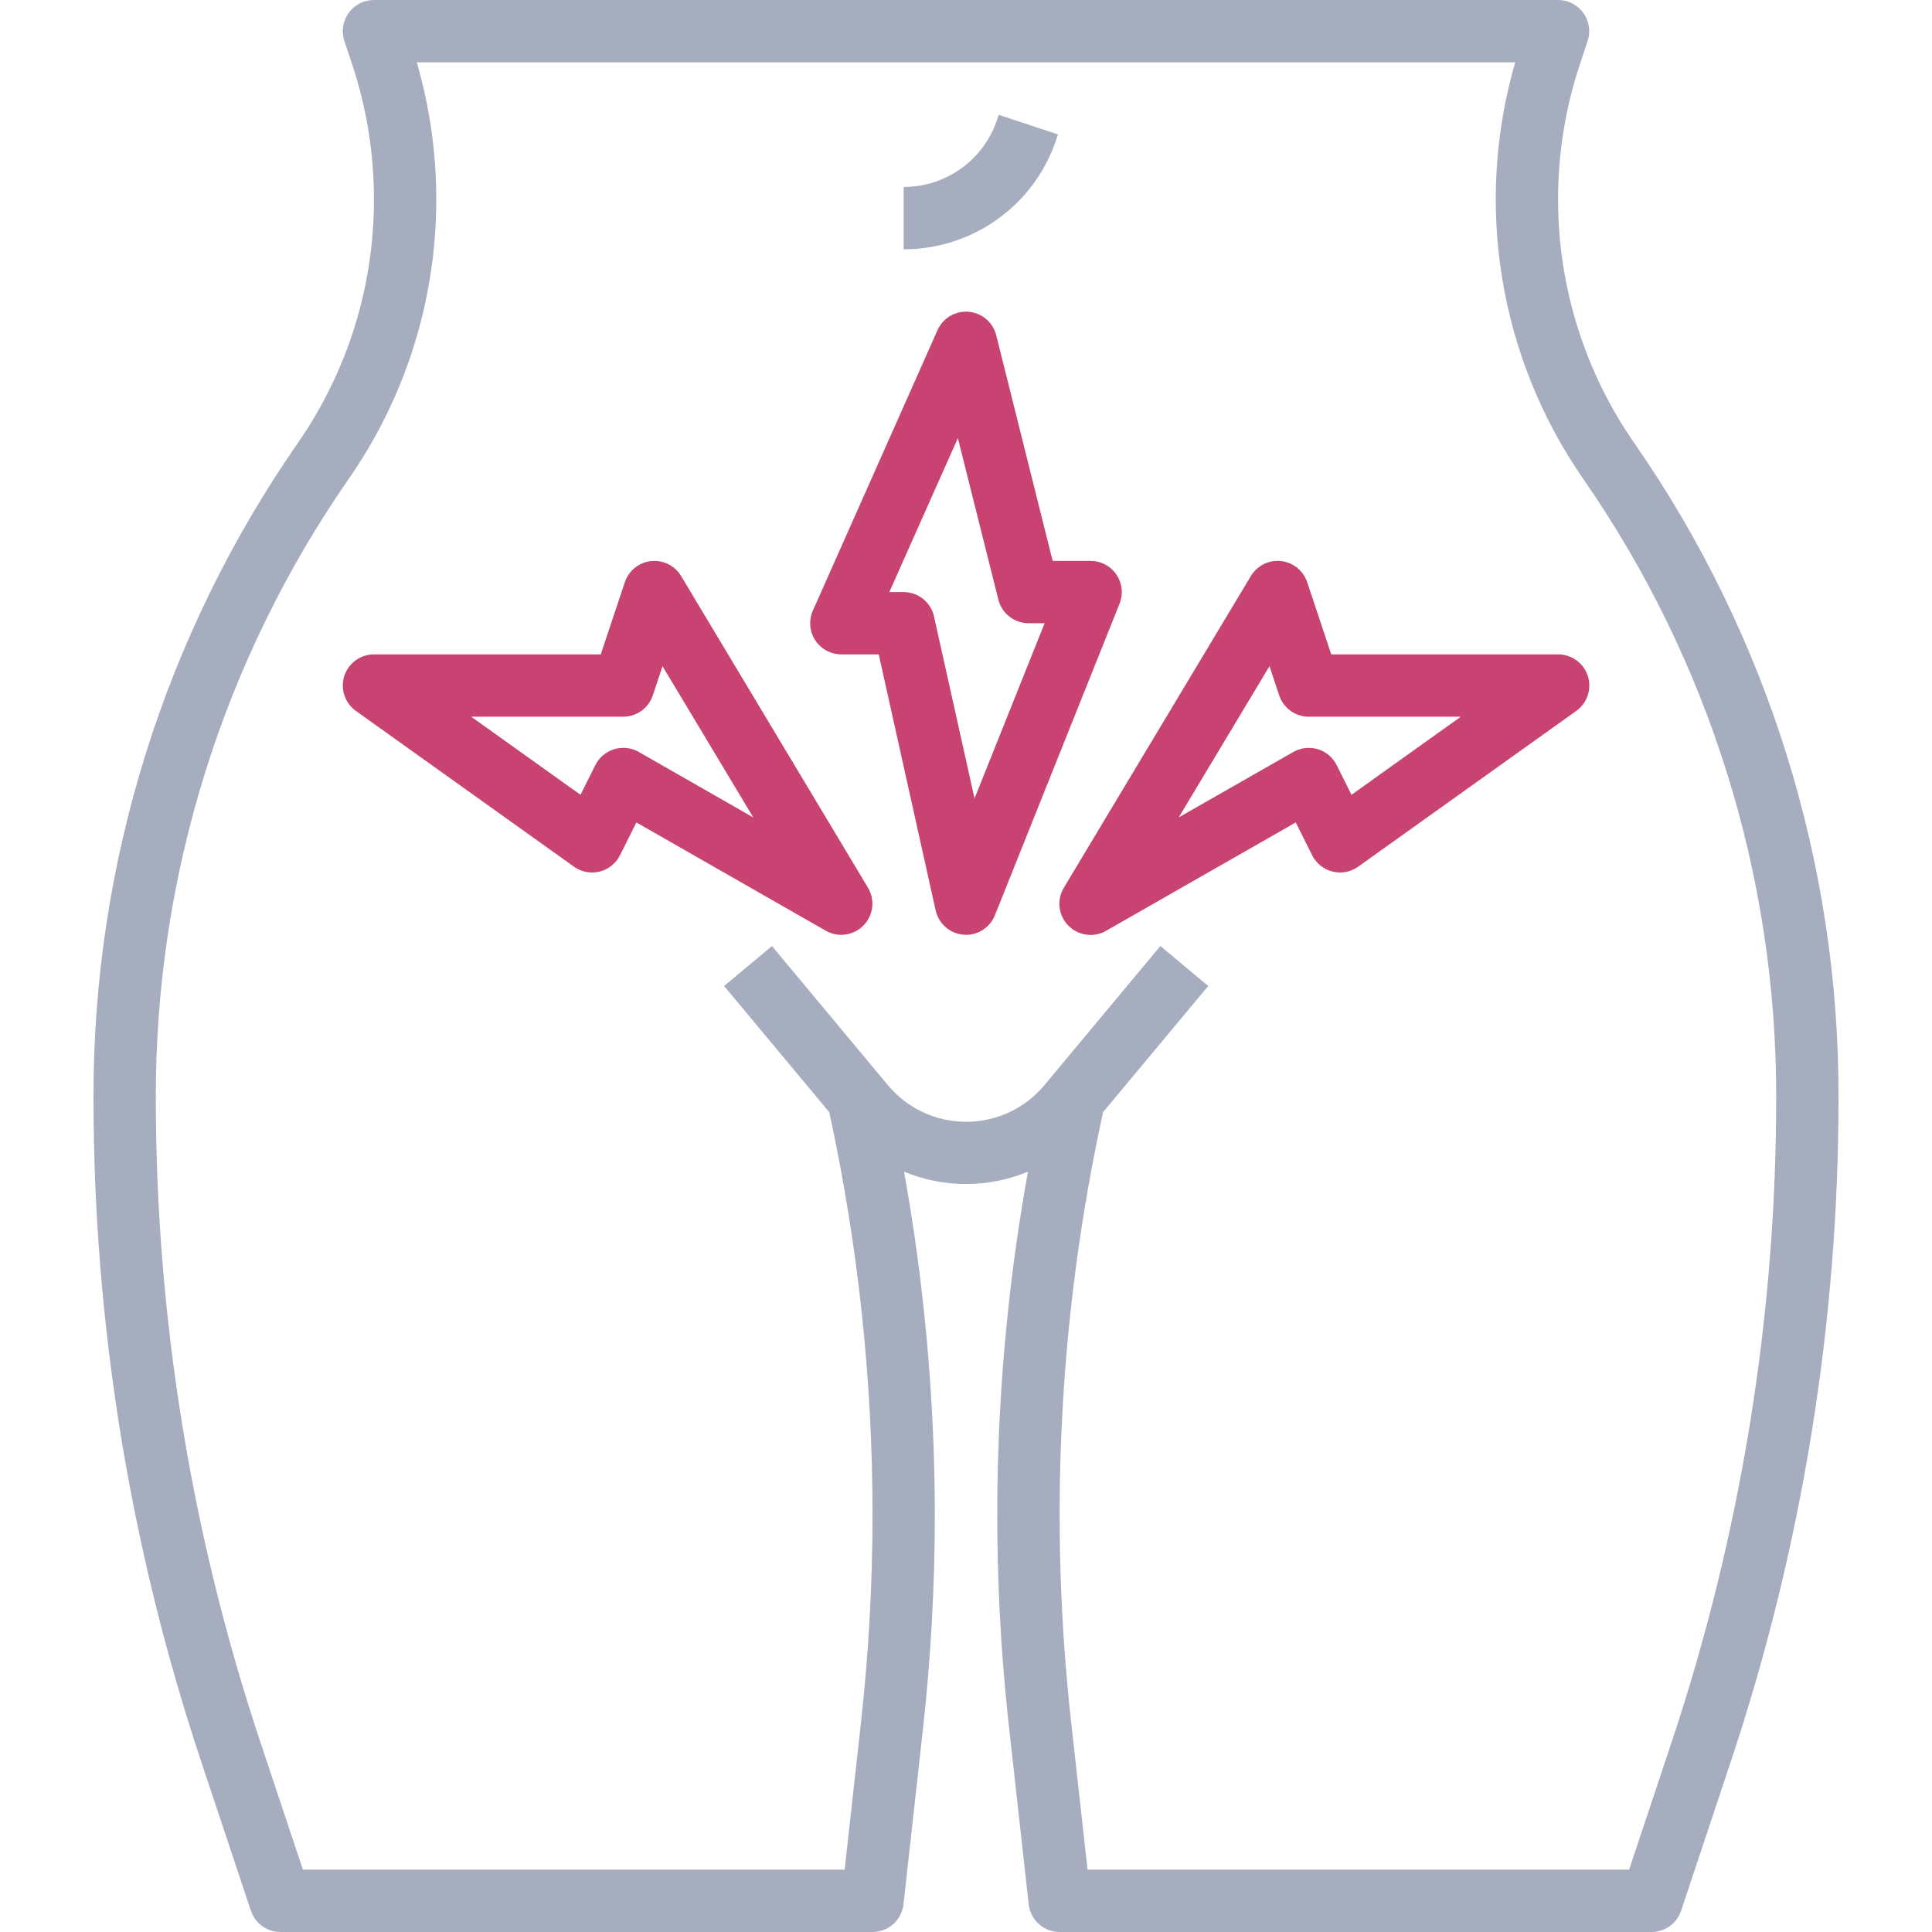
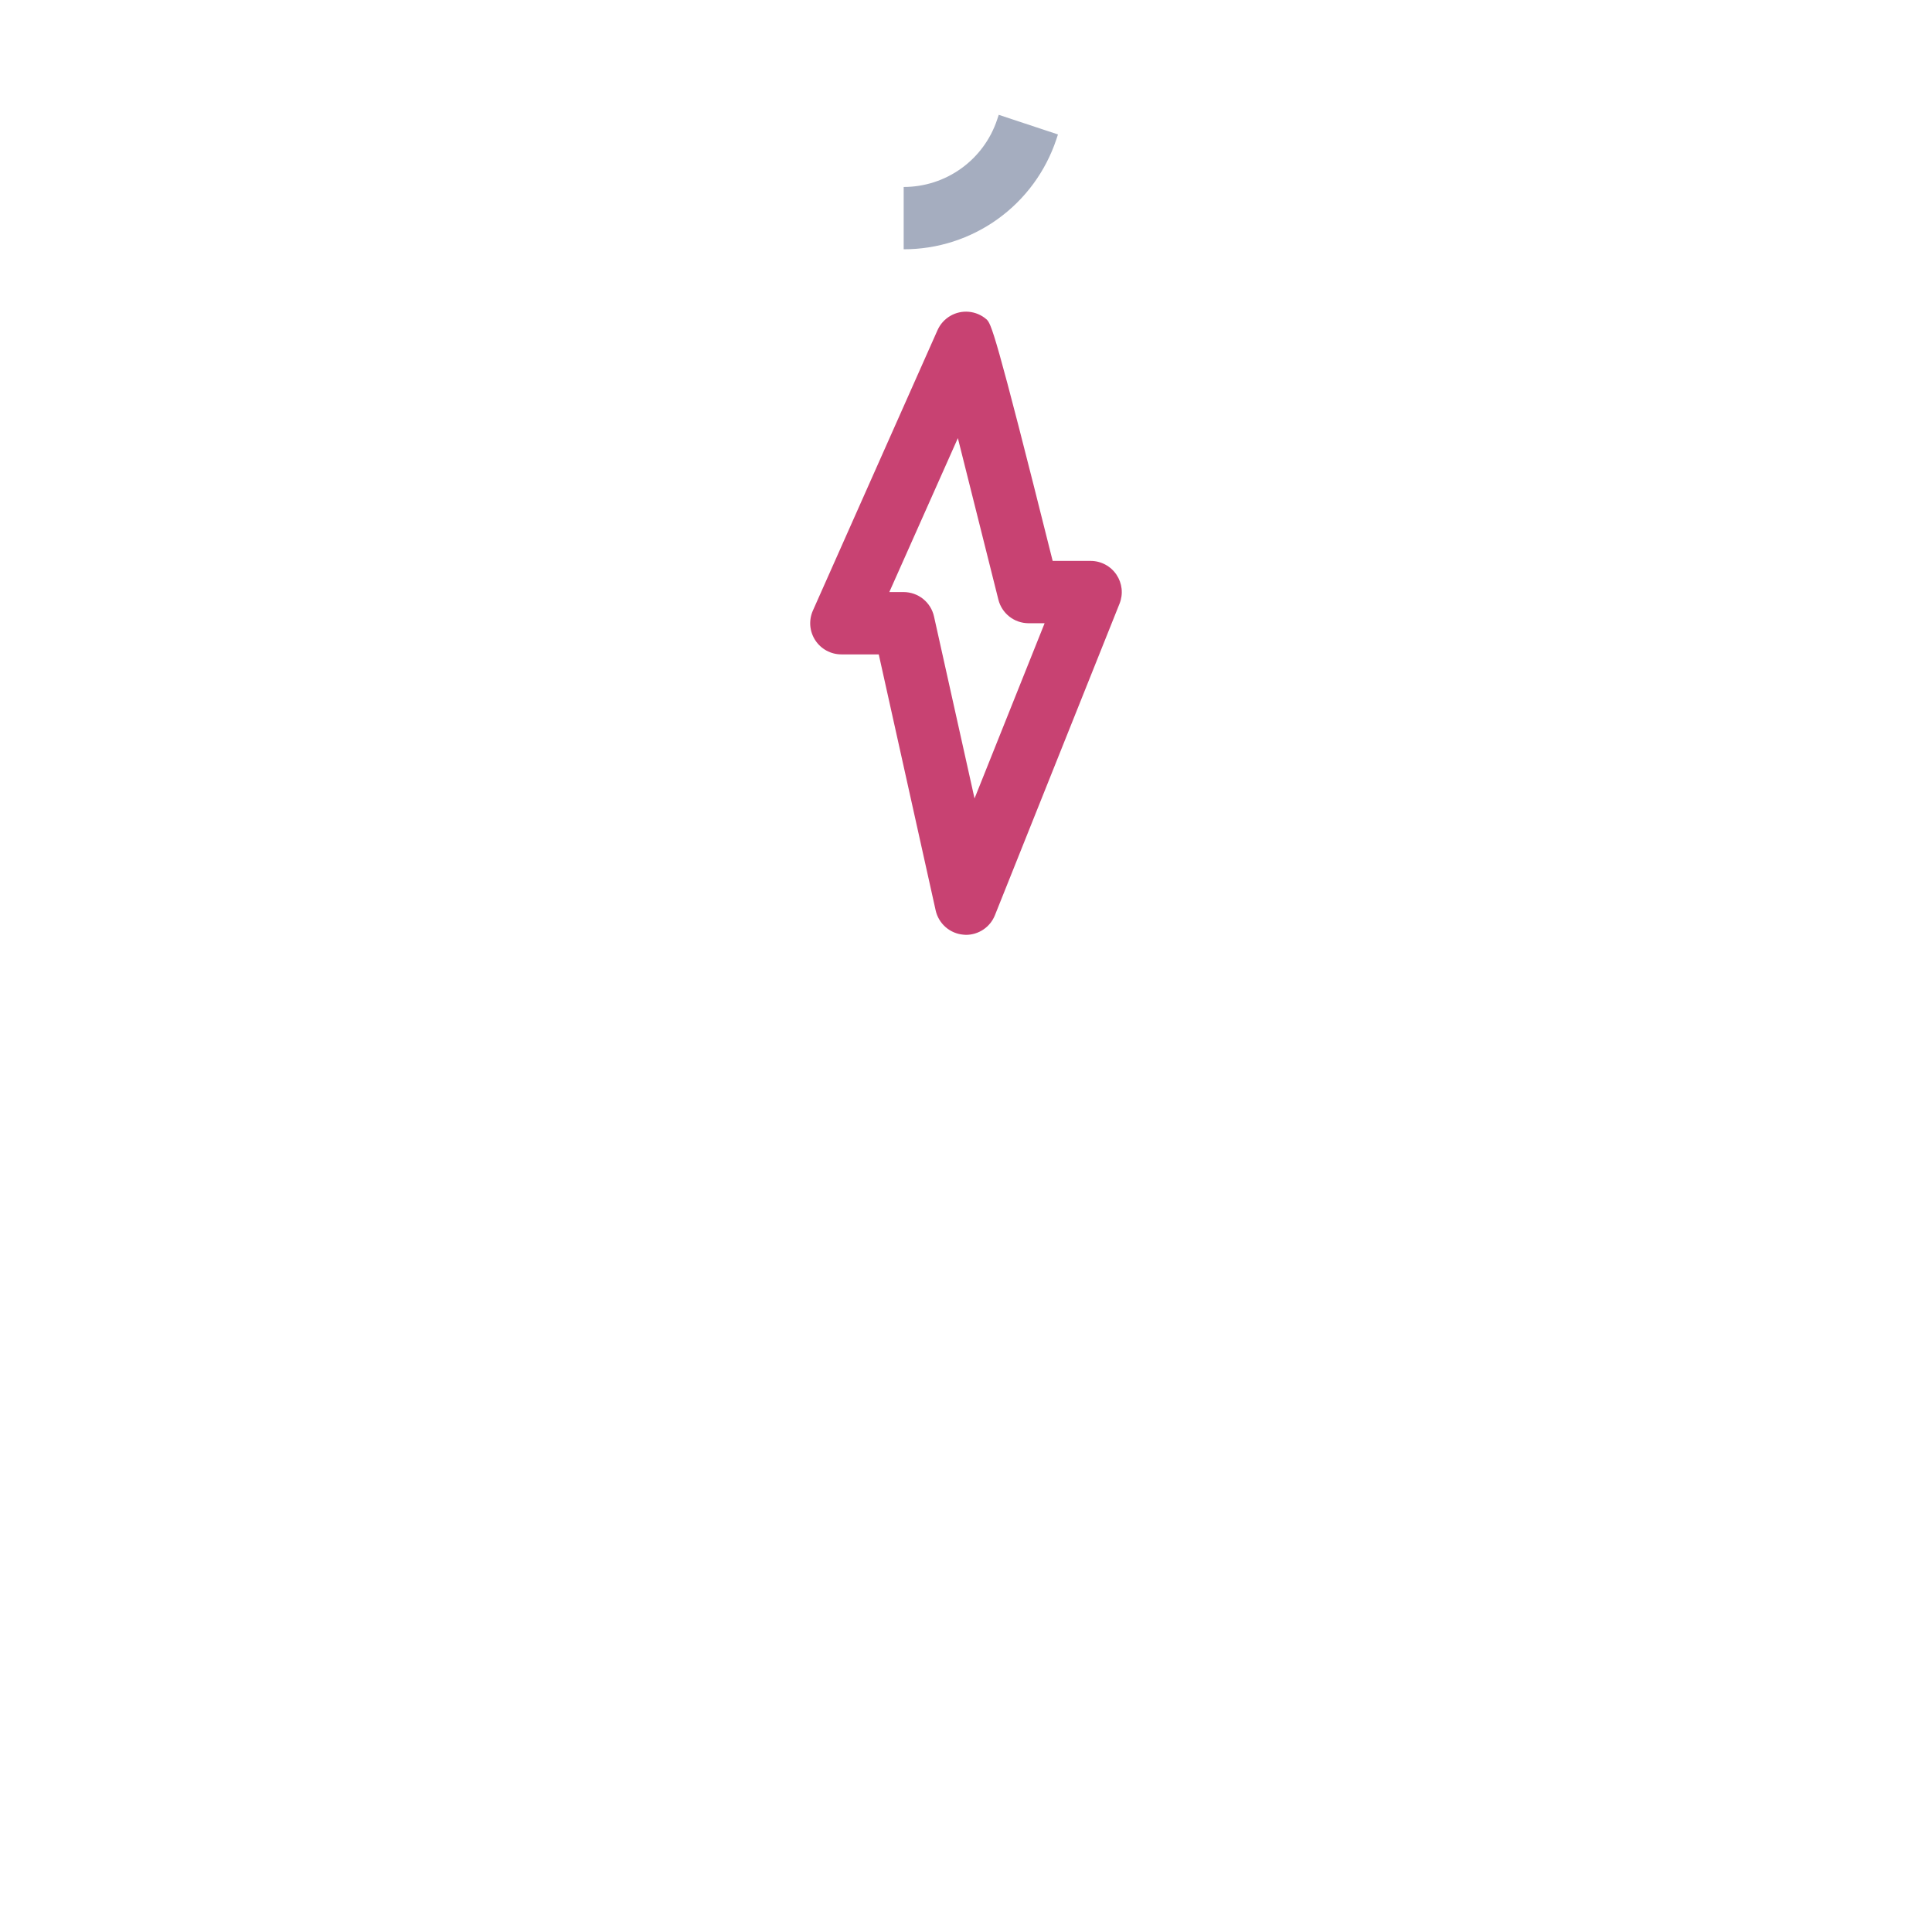
<svg xmlns="http://www.w3.org/2000/svg" width="120" height="120" viewBox="0 0 120 120" fill="none">
  <g clip-path="url(#clip0_2209_495)">
-     <path d="M96.775 12.376C96.773 9.515 97.234 6.673 98.141 3.96L98.611 2.547C98.708 2.256 98.735 1.946 98.688 1.643C98.642 1.34 98.524 1.052 98.345 0.803C98.165 0.555 97.93 0.352 97.657 0.212C97.383 0.073 97.081 -7.37989e-05 96.775 5.61343e-08H23.226C22.919 -7.37989e-05 22.617 0.073 22.344 0.212C22.071 0.352 21.835 0.555 21.656 0.803C21.476 1.052 21.359 1.34 21.312 1.643C21.266 1.946 21.292 2.256 21.389 2.547L21.86 3.96C22.766 6.673 23.228 9.515 23.226 12.376C23.234 17.789 21.583 23.074 18.496 27.521C10.215 39.445 5.786 53.621 5.807 68.139C5.803 82.186 8.068 96.142 12.513 109.467L15.583 118.676C15.711 119.062 15.958 119.397 16.288 119.635C16.617 119.872 17.013 120 17.42 120H54.194C54.67 120 55.13 119.824 55.485 119.507C55.84 119.189 56.065 118.751 56.118 118.278L57.324 107.425C57.816 102.98 58.064 98.512 58.065 94.04C58.054 86.909 57.414 79.793 56.153 72.774C57.372 73.28 58.68 73.541 60 73.541C61.321 73.541 62.628 73.28 63.848 72.774C61.785 84.206 61.394 95.876 62.687 107.419L63.893 118.272C63.944 118.745 64.167 119.182 64.52 119.501C64.873 119.82 65.331 119.998 65.807 120H102.581C102.987 120 103.383 119.872 103.713 119.635C104.043 119.397 104.289 119.062 104.418 118.676L107.487 109.467C111.934 96.139 114.199 82.18 114.194 68.129C114.214 53.612 109.786 39.437 101.505 27.513C98.419 23.069 96.769 17.786 96.775 12.376ZM103.816 108.242L101.186 116.129H67.549L66.534 106.998C65.125 94.335 65.793 81.527 68.513 69.079L75.045 61.241L72.072 58.759L64.872 67.401C64.278 68.114 63.535 68.688 62.694 69.081C61.854 69.475 60.938 69.678 60.01 69.678C59.082 69.678 58.166 69.475 57.326 69.081C56.485 68.688 55.742 68.114 55.148 67.401L47.948 58.761L44.975 61.243L51.507 69.079C53.291 77.28 54.192 85.647 54.194 94.04C54.193 98.369 53.953 102.695 53.476 106.998L52.462 116.129H18.815L16.185 108.242C11.87 95.309 9.673 81.763 9.678 68.129C9.659 54.399 13.847 40.993 21.678 29.715C25.213 24.625 27.104 18.573 27.097 12.376C27.098 9.498 26.691 6.634 25.887 3.871H94.113C92.85 8.222 92.572 12.8 93.3 17.272C94.028 21.744 95.744 25.998 98.323 29.723C106.154 41.002 110.342 54.408 110.323 68.139C110.327 81.77 108.129 95.312 103.816 108.242Z" fill="#A5ADBF" />
-     <path d="M69.345 35.693C69.168 35.43 68.929 35.215 68.65 35.066C68.37 34.917 68.059 34.839 67.742 34.839H65.383L61.877 20.824C61.78 20.433 61.563 20.082 61.256 19.821C60.95 19.559 60.569 19.4 60.167 19.365C59.766 19.33 59.364 19.421 59.017 19.626C58.669 19.831 58.395 20.138 58.231 20.507L50.489 37.926C50.359 38.221 50.304 38.543 50.329 38.864C50.355 39.186 50.461 39.495 50.636 39.765C50.812 40.035 51.052 40.257 51.336 40.411C51.619 40.565 51.936 40.645 52.258 40.645H54.581L58.115 56.545C58.205 56.949 58.421 57.313 58.733 57.585C59.044 57.857 59.435 58.022 59.847 58.055L60 58.065C60.387 58.065 60.765 57.948 61.085 57.731C61.405 57.514 61.653 57.206 61.796 56.847L69.538 37.492C69.655 37.199 69.698 36.882 69.665 36.569C69.631 36.255 69.521 35.954 69.345 35.693ZM60.53 49.593L58.014 38.294C57.92 37.864 57.681 37.479 57.339 37.203C56.996 36.927 56.569 36.776 56.129 36.774H55.237L59.495 27.213L62.011 37.243C62.115 37.659 62.354 38.029 62.69 38.294C63.027 38.56 63.442 38.706 63.871 38.71H64.883L60.53 49.593Z" fill="#C84272" />
-     <path d="M96.774 40.645H82.686L81.192 36.162C81.075 35.811 80.86 35.5 80.572 35.268C80.284 35.035 79.936 34.889 79.568 34.849C79.2 34.808 78.828 34.873 78.496 35.038C78.165 35.202 77.887 35.458 77.696 35.775L66.083 55.13C65.86 55.498 65.765 55.929 65.814 56.357C65.864 56.784 66.054 57.183 66.355 57.49C66.656 57.797 67.052 57.996 67.478 58.053C67.904 58.111 68.338 58.025 68.71 57.809L80.481 51.083L81.501 53.123C81.627 53.373 81.805 53.593 82.023 53.768C82.241 53.943 82.495 54.068 82.766 54.135C83.038 54.203 83.321 54.21 83.596 54.158C83.871 54.105 84.131 53.994 84.358 53.831L97.907 44.154C98.24 43.915 98.489 43.576 98.618 43.186C98.746 42.797 98.748 42.376 98.622 41.986C98.496 41.595 98.249 41.255 97.917 41.014C97.585 40.773 97.185 40.644 96.774 40.645ZM83.944 49.366L83.023 47.522C82.905 47.286 82.74 47.077 82.539 46.907C82.338 46.737 82.104 46.611 81.852 46.534C81.6 46.458 81.335 46.434 81.073 46.464C80.812 46.493 80.559 46.576 80.33 46.707L73.212 50.771L78.85 41.376L79.454 43.19C79.582 43.576 79.828 43.912 80.158 44.15C80.487 44.388 80.884 44.516 81.29 44.516H90.734L83.944 49.366Z" fill="#C84272" />
-     <path d="M42.304 35.777C42.113 35.46 41.836 35.204 41.504 35.04C41.172 34.876 40.8 34.81 40.432 34.851C40.064 34.891 39.716 35.037 39.428 35.27C39.14 35.502 38.925 35.813 38.809 36.164L37.314 40.645H23.226C22.816 40.645 22.417 40.776 22.087 41.017C21.756 41.259 21.51 41.599 21.385 41.99C21.26 42.38 21.262 42.799 21.391 43.188C21.52 43.577 21.768 43.915 22.102 44.154L35.65 53.831C35.877 53.994 36.138 54.105 36.412 54.158C36.687 54.21 36.97 54.203 37.242 54.135C37.513 54.068 37.767 53.943 37.985 53.768C38.204 53.593 38.382 53.373 38.507 53.123L39.527 51.083L51.291 57.809C51.662 58.021 52.094 58.103 52.518 58.044C52.941 57.985 53.334 57.787 53.633 57.481C53.932 57.175 54.122 56.779 54.172 56.353C54.222 55.928 54.129 55.499 53.909 55.132L42.304 35.777ZM39.678 46.707C39.383 46.538 39.049 46.45 38.71 46.451C38.52 46.452 38.331 46.48 38.149 46.534C37.897 46.611 37.663 46.737 37.461 46.907C37.26 47.077 37.095 47.286 36.978 47.522L36.056 49.366L29.267 44.516H38.71C39.116 44.516 39.512 44.388 39.842 44.15C40.172 43.913 40.418 43.577 40.547 43.192L41.151 41.378L46.789 50.773L39.678 46.707Z" fill="#C84272" />
+     <path d="M69.345 35.693C69.168 35.43 68.929 35.215 68.65 35.066C68.37 34.917 68.059 34.839 67.742 34.839H65.383C61.78 20.433 61.563 20.082 61.256 19.821C60.95 19.559 60.569 19.4 60.167 19.365C59.766 19.33 59.364 19.421 59.017 19.626C58.669 19.831 58.395 20.138 58.231 20.507L50.489 37.926C50.359 38.221 50.304 38.543 50.329 38.864C50.355 39.186 50.461 39.495 50.636 39.765C50.812 40.035 51.052 40.257 51.336 40.411C51.619 40.565 51.936 40.645 52.258 40.645H54.581L58.115 56.545C58.205 56.949 58.421 57.313 58.733 57.585C59.044 57.857 59.435 58.022 59.847 58.055L60 58.065C60.387 58.065 60.765 57.948 61.085 57.731C61.405 57.514 61.653 57.206 61.796 56.847L69.538 37.492C69.655 37.199 69.698 36.882 69.665 36.569C69.631 36.255 69.521 35.954 69.345 35.693ZM60.53 49.593L58.014 38.294C57.92 37.864 57.681 37.479 57.339 37.203C56.996 36.927 56.569 36.776 56.129 36.774H55.237L59.495 27.213L62.011 37.243C62.115 37.659 62.354 38.029 62.69 38.294C63.027 38.56 63.442 38.706 63.871 38.71H64.883L60.53 49.593Z" fill="#C84272" />
    <path d="M65.613 8.651L65.712 8.351L62.034 7.132L61.935 7.428C61.53 8.647 60.751 9.707 59.708 10.459C58.666 11.21 57.414 11.614 56.129 11.613V15.483C58.227 15.487 60.273 14.828 61.976 13.601C63.679 12.375 64.951 10.643 65.613 8.651Z" fill="#A5ADBF" />
  </g>
  <defs>
    <clipPath id="clip0_2209_495">
      <rect width="120" height="120" fill="white" />
    </clipPath>
  </defs>
</svg>